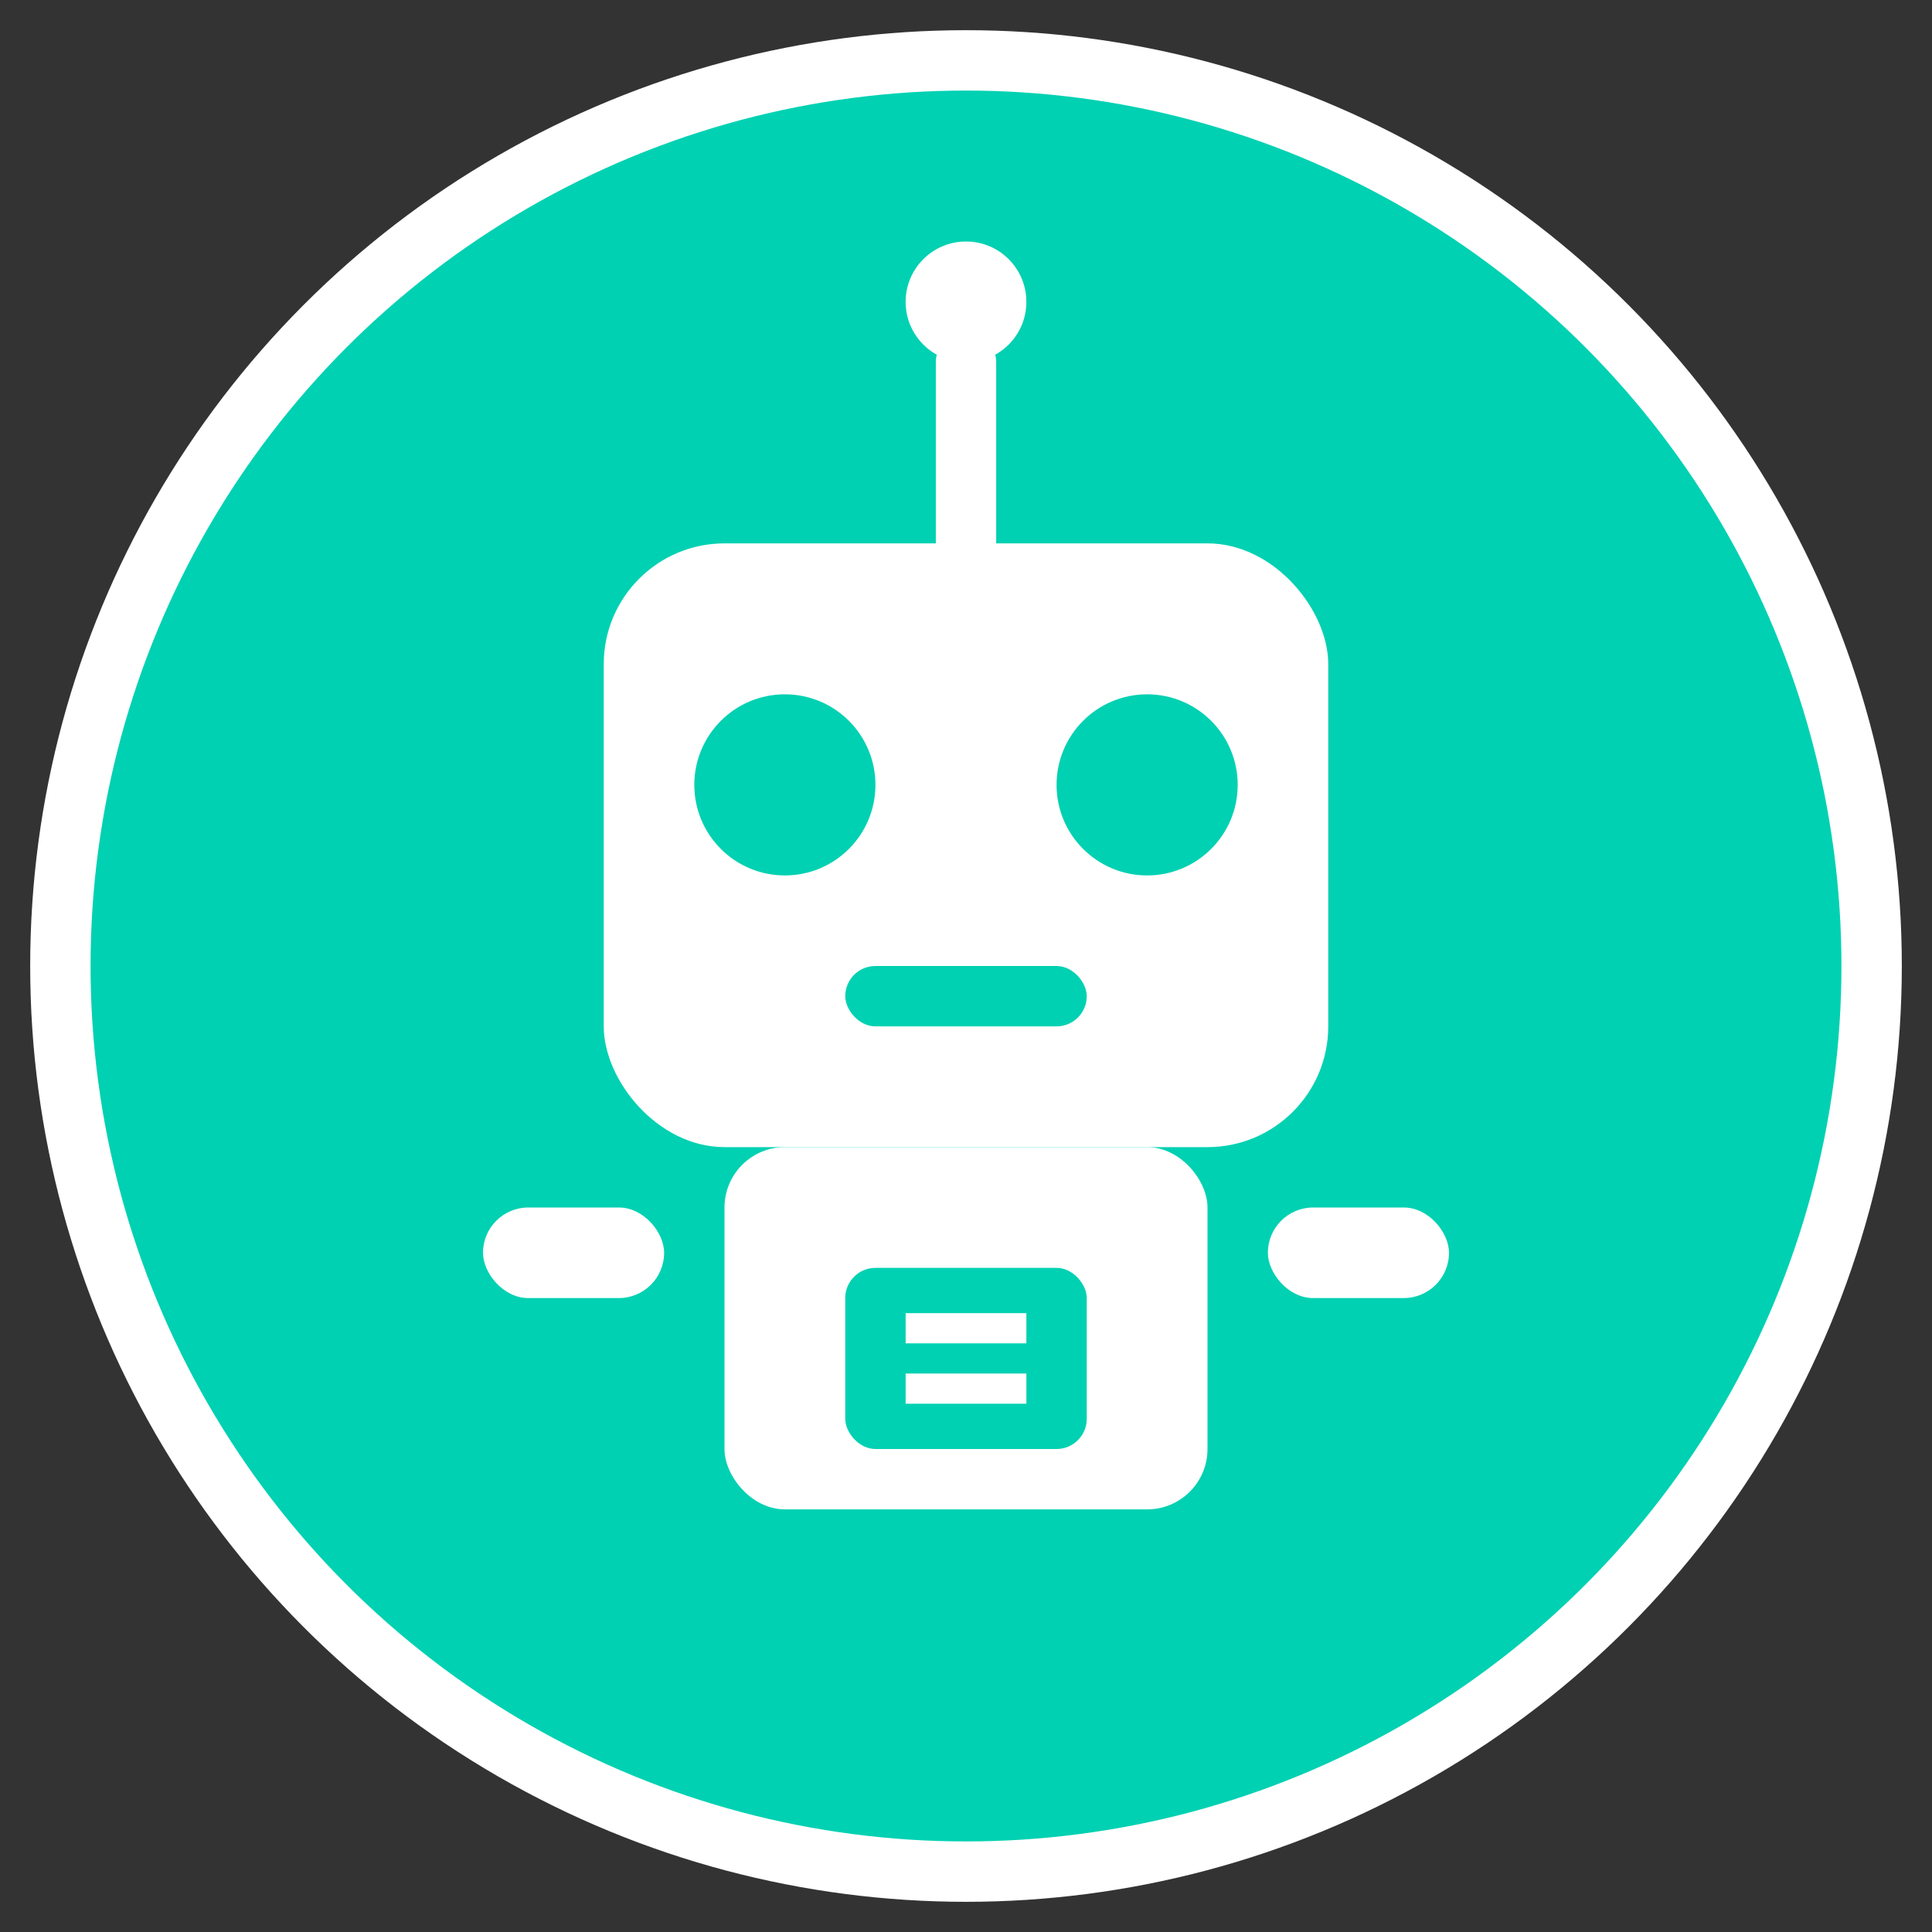
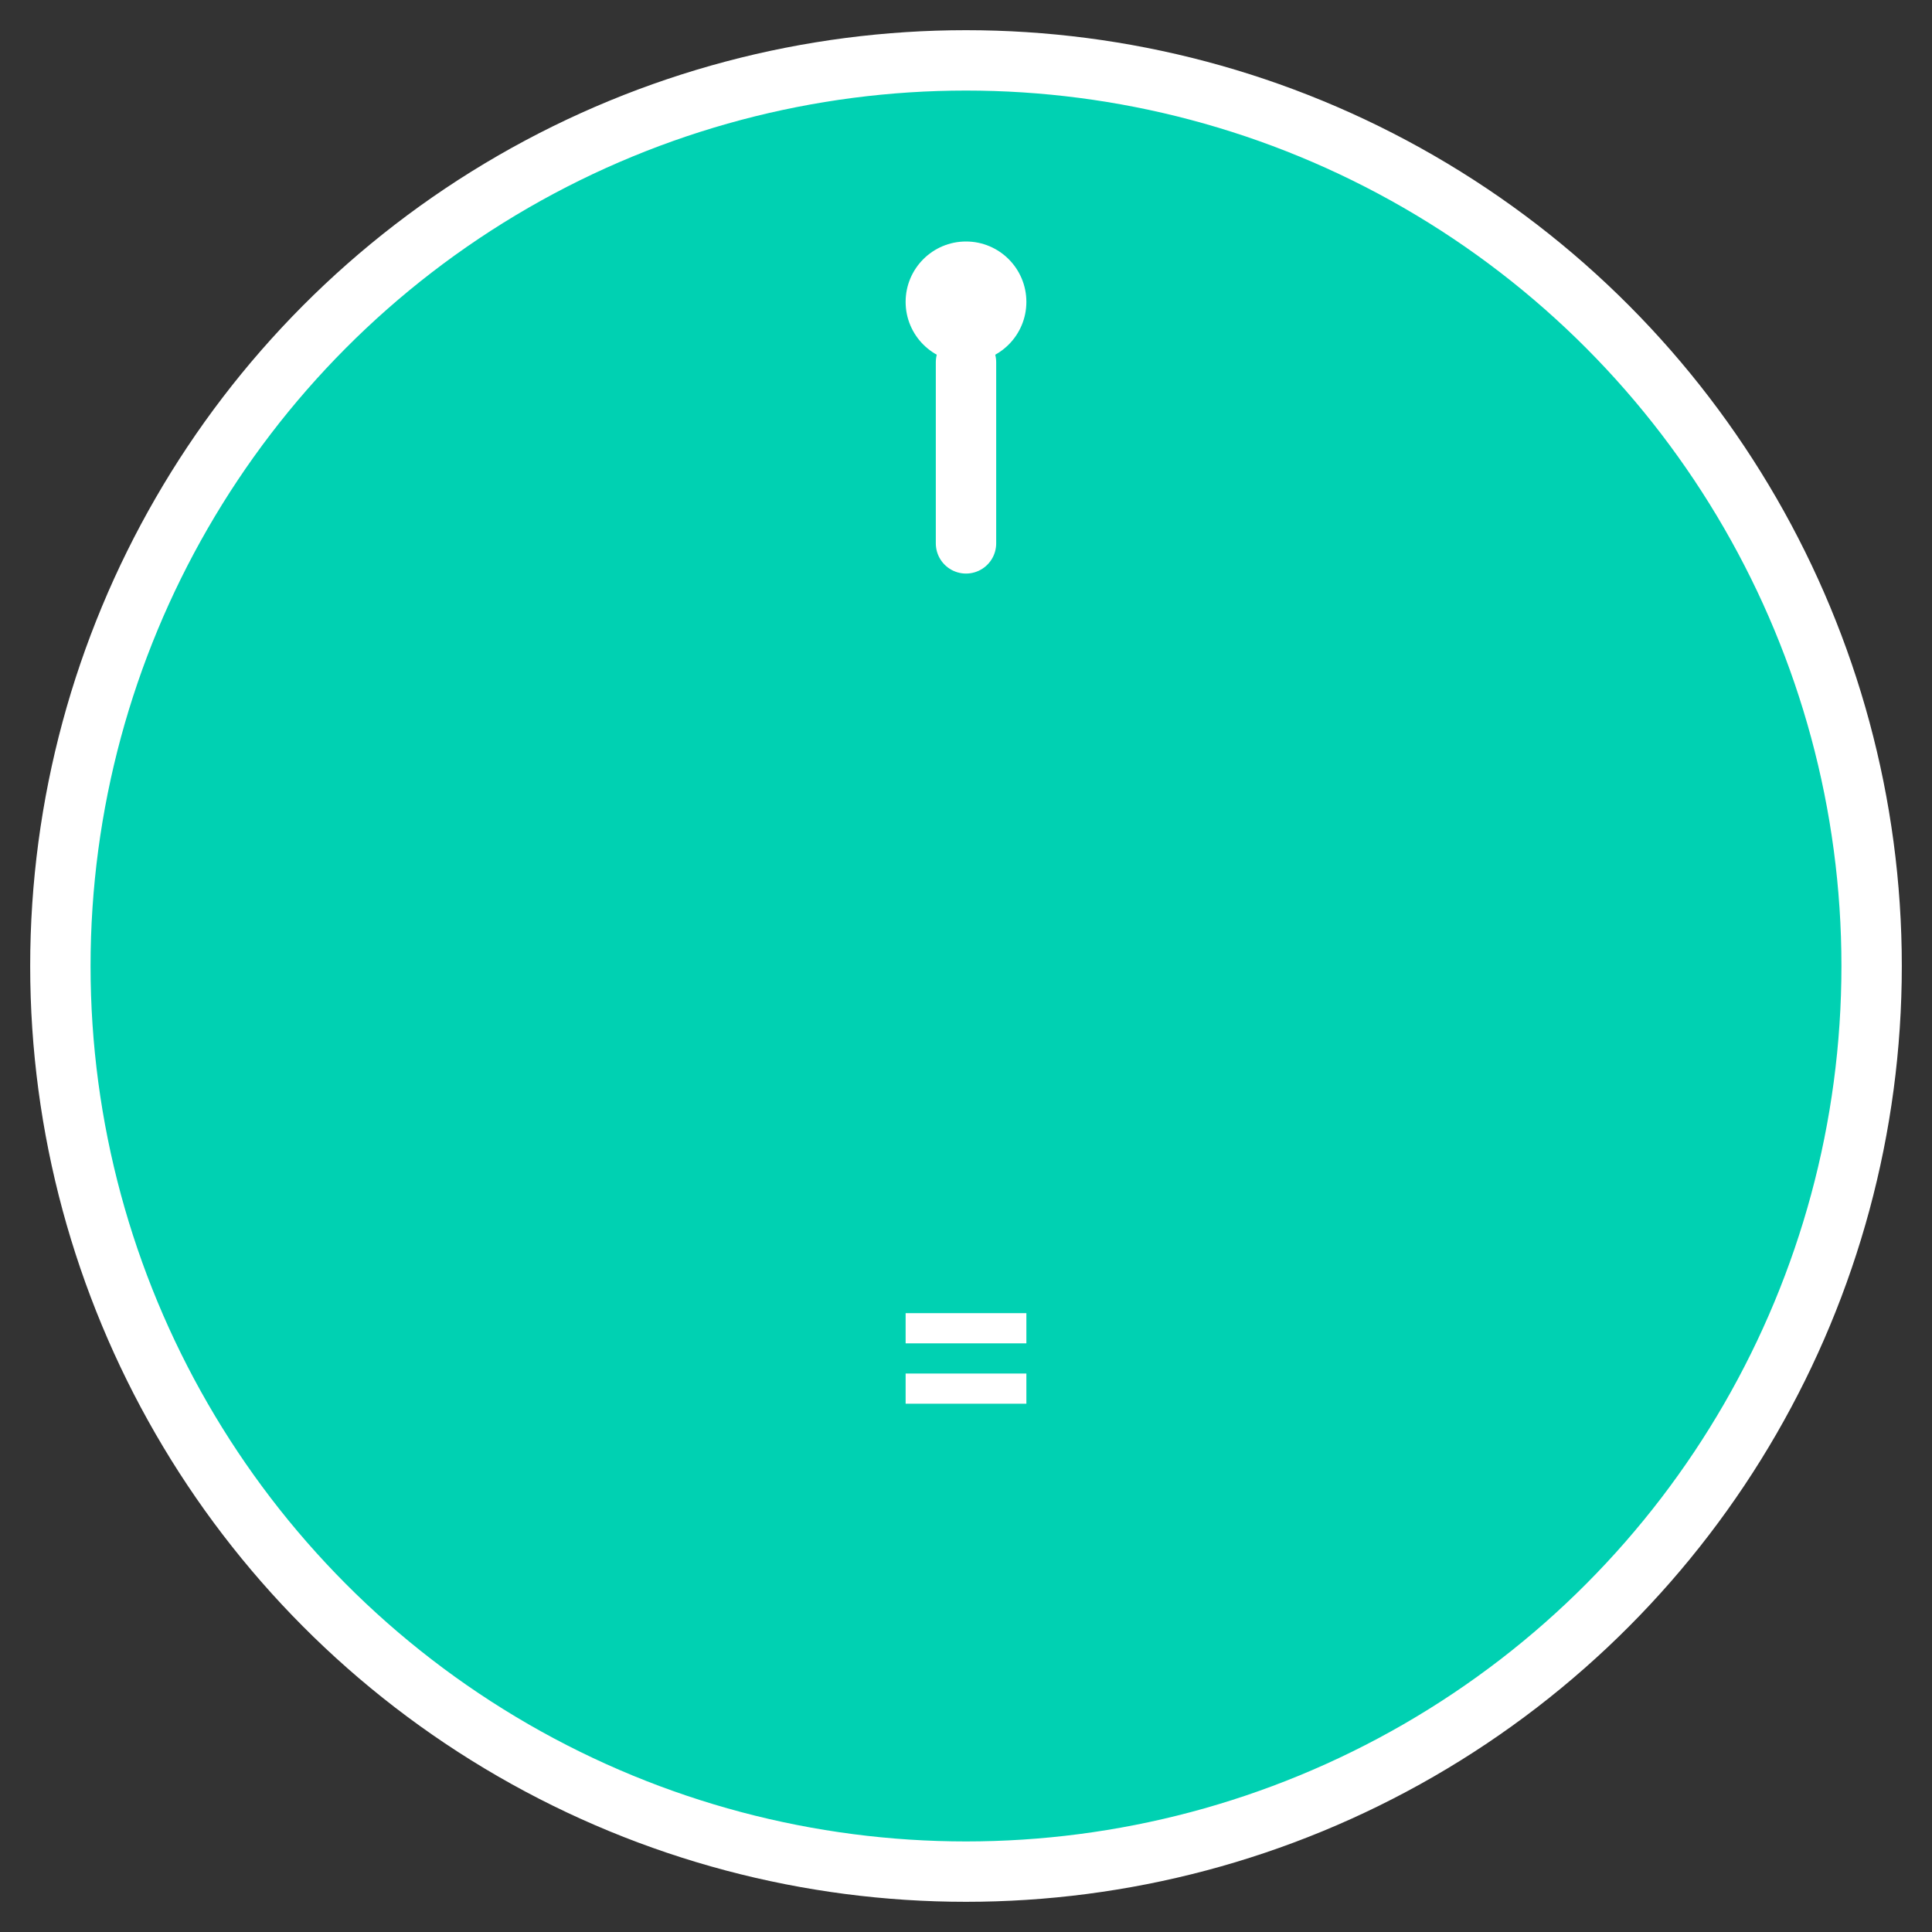
<svg xmlns="http://www.w3.org/2000/svg" viewBox="0 0 64 64" width="64" height="64">
  <rect x="0" y="0" width="64" height="64" fill="#333333" stroke="none" />
  <circle cx="32" cy="32" r="30" fill="#00d1b2" stroke="#ffffff" stroke-width="2" />
-   <rect x="20" y="18" width="24" height="20" rx="4" fill="#ffffff" />
  <circle cx="26" cy="26" r="3" fill="#00d1b2" />
  <circle cx="38" cy="26" r="3" fill="#00d1b2" />
-   <rect x="28" y="32" width="8" height="2" rx="1" fill="#00d1b2" />
  <line x1="32" y1="18" x2="32" y2="12" stroke="#ffffff" stroke-width="2" stroke-linecap="round" />
  <circle cx="32" cy="10" r="2" fill="#ffffff" />
-   <rect x="24" y="38" width="16" height="12" rx="2" fill="#ffffff" />
-   <rect x="16" y="40" width="6" height="3" rx="1.5" fill="#ffffff" />
-   <rect x="42" y="40" width="6" height="3" rx="1.5" fill="#ffffff" />
  <rect x="28" y="42" width="8" height="6" rx="1" fill="#00d1b2" />
  <line x1="30" y1="44" x2="34" y2="44" stroke="#ffffff" stroke-width="1" />
  <line x1="30" y1="46" x2="34" y2="46" stroke="#ffffff" stroke-width="1" />
</svg>